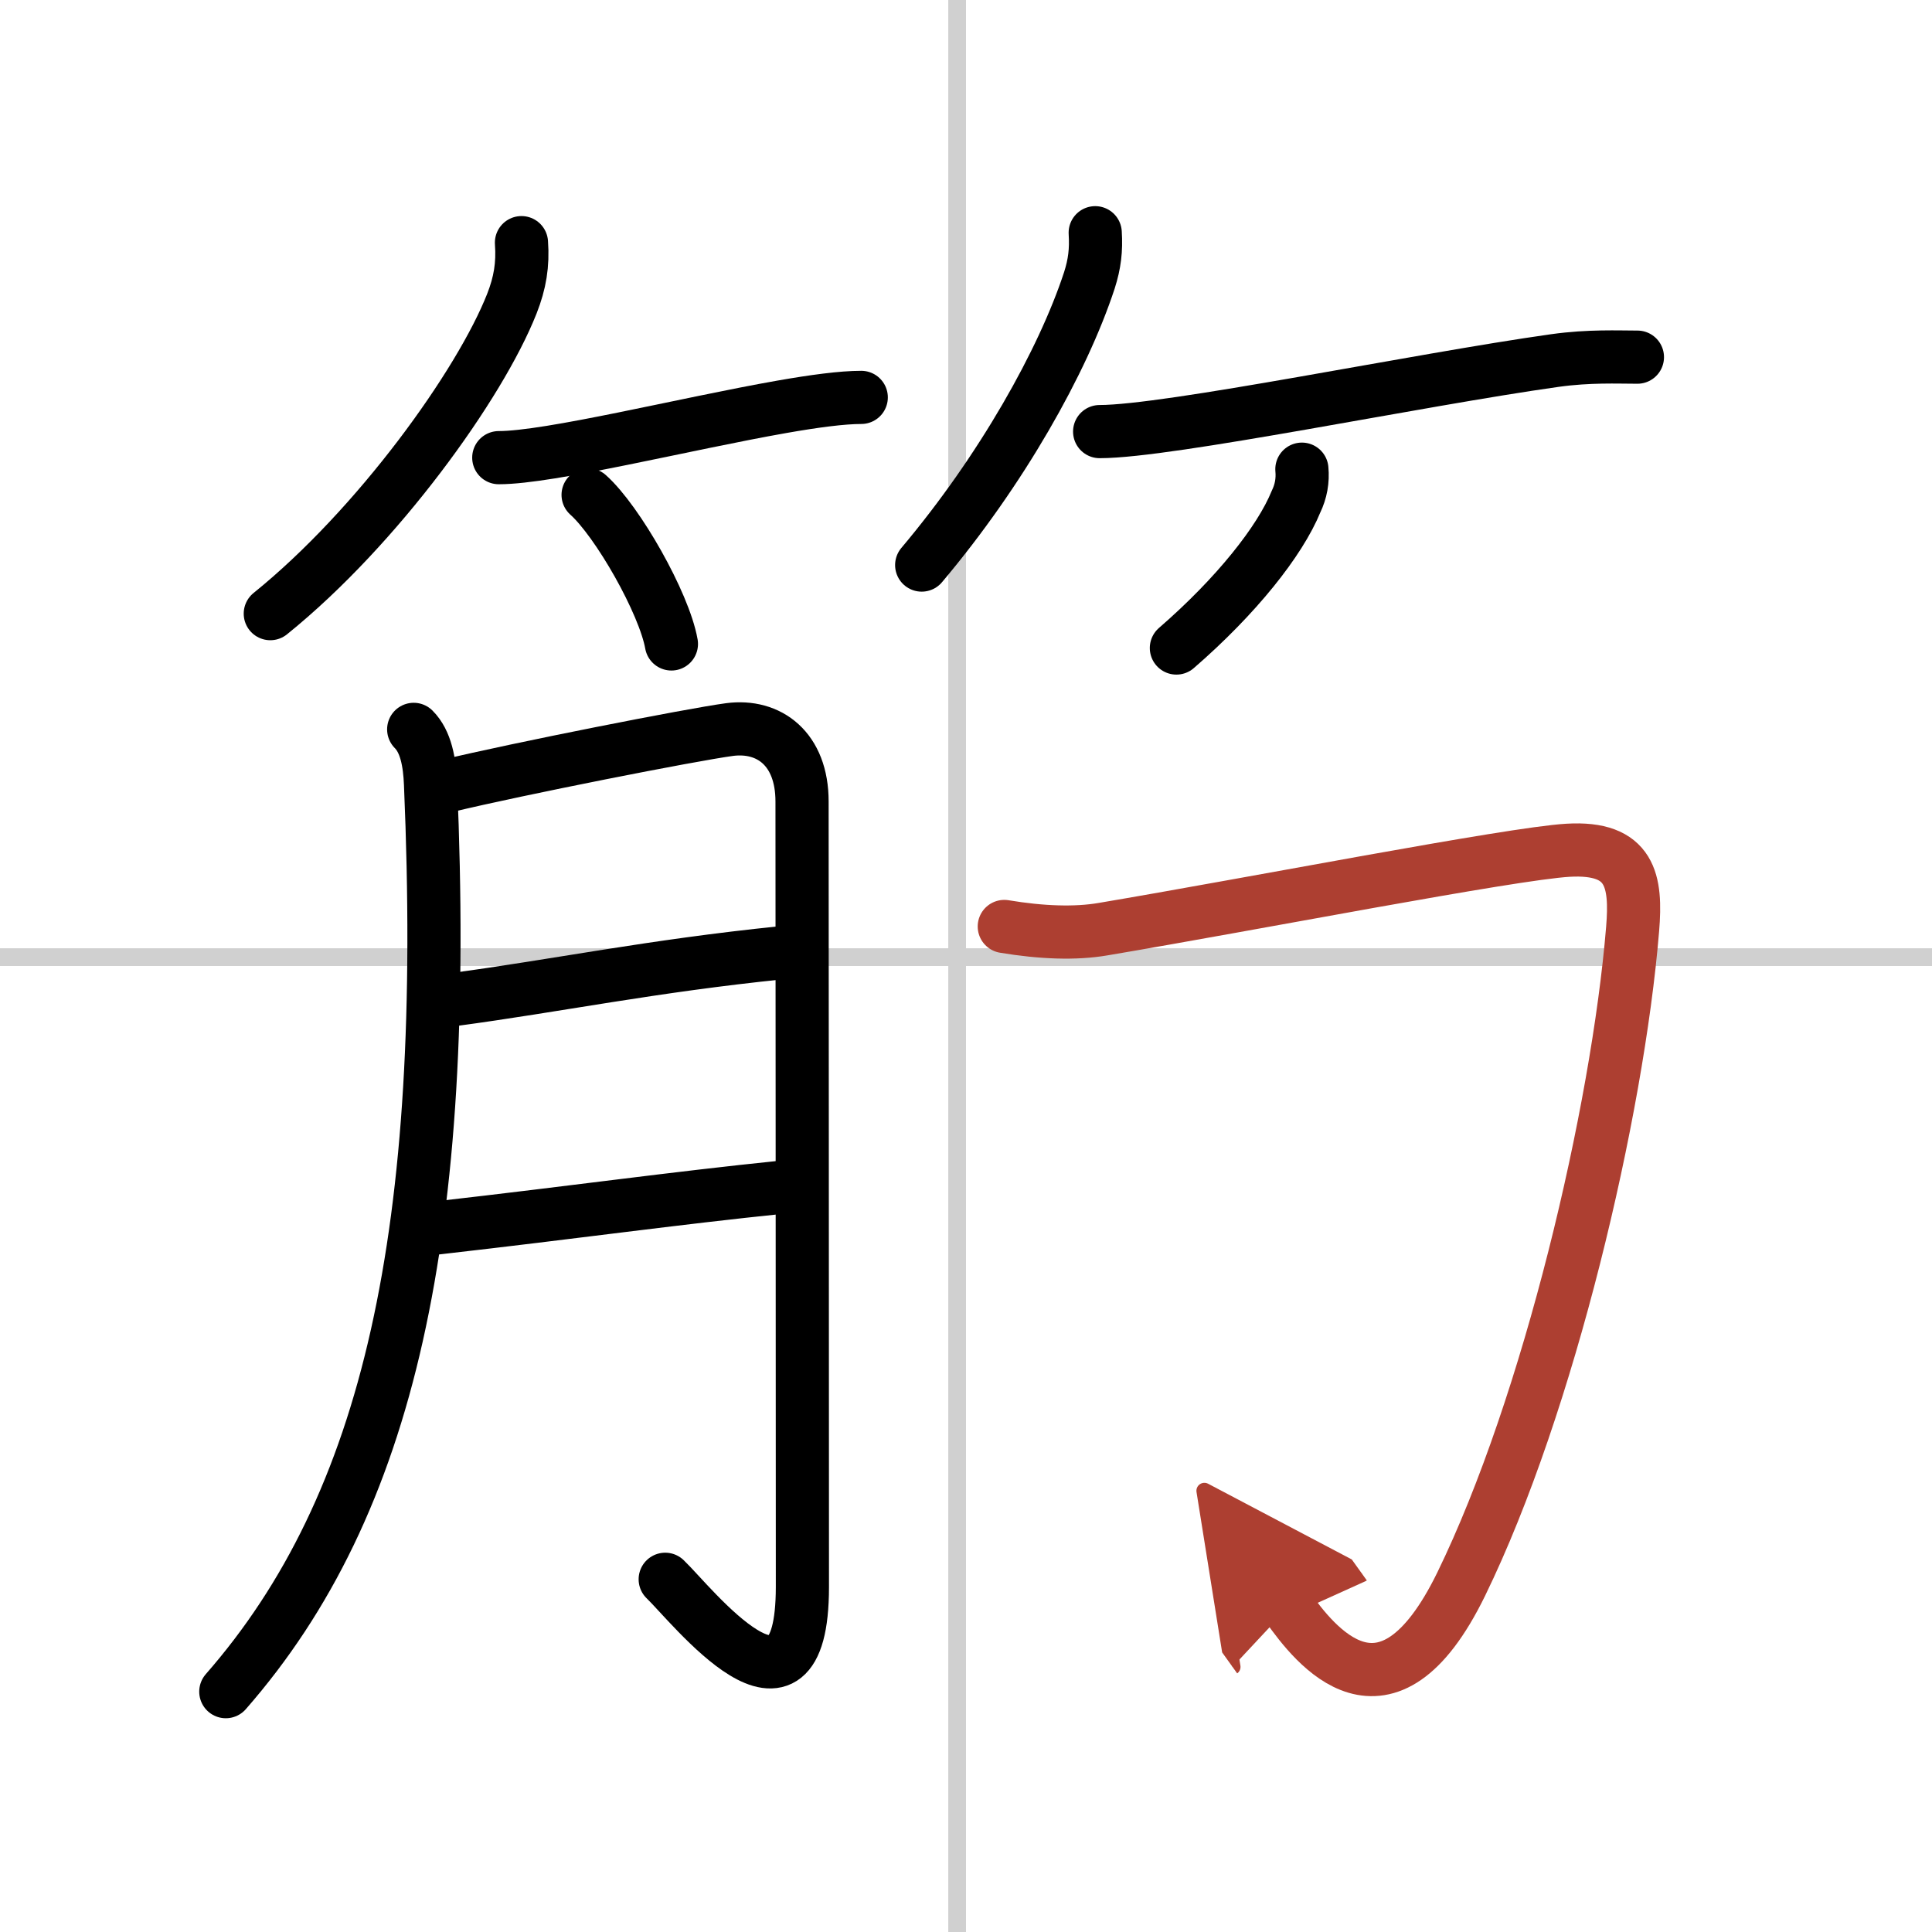
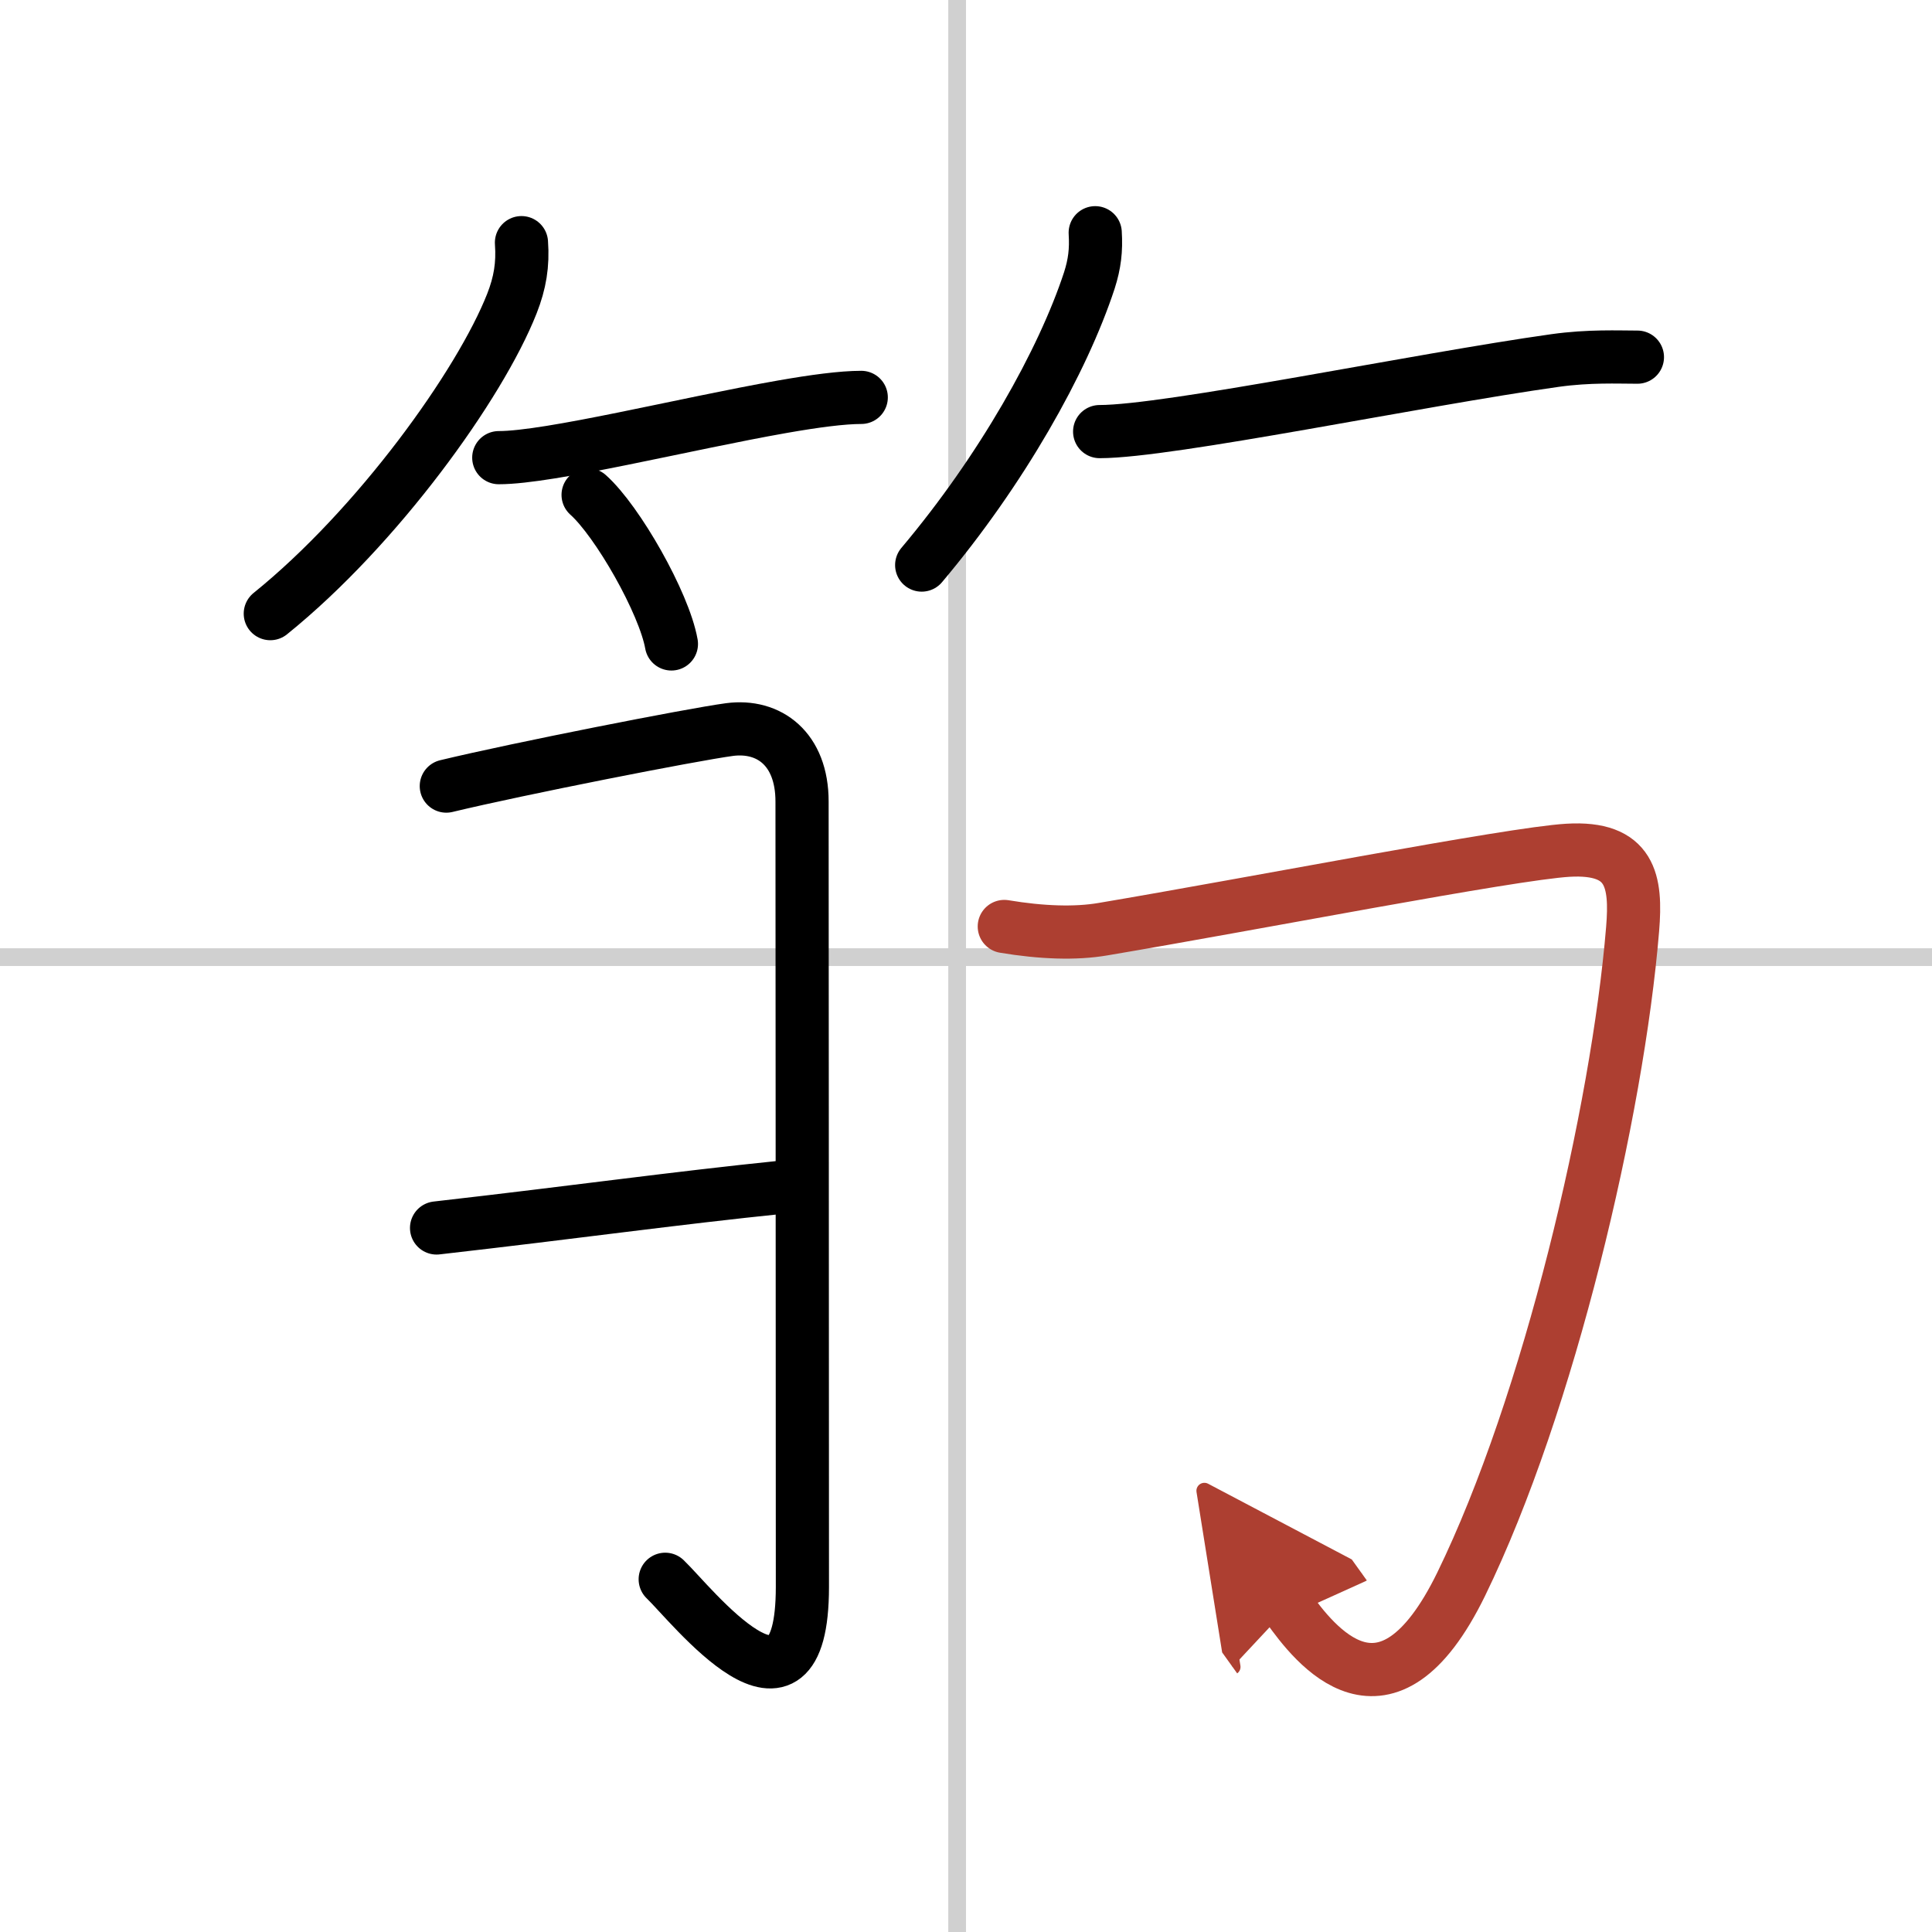
<svg xmlns="http://www.w3.org/2000/svg" width="400" height="400" viewBox="0 0 109 109">
  <defs>
    <marker id="a" markerWidth="4" orient="auto" refX="1" refY="5" viewBox="0 0 10 10">
      <polyline points="0 0 10 5 0 10 1 5" fill="#ad3f31" stroke="#ad3f31" />
    </marker>
  </defs>
  <g fill="none" stroke="#000" stroke-linecap="round" stroke-linejoin="round" stroke-width="3">
-     <rect width="100%" height="100%" fill="#fff" stroke="#fff" />
    <line x1="54" x2="54" y2="109" stroke="#d0d0d0" stroke-width="1" />
    <line x2="109" y1="54" y2="54" stroke="#d0d0d0" stroke-width="1" />
    <path d="m29.42 13.69c0.09 1.24-0.08 2.27-0.54 3.44-1.8 4.57-7.58 12.61-13.63 17.49" />
    <path d="m28.14 25.82c2.88 0 10.52-1.91 15.98-2.87 1.82-0.32 3.4-0.53 4.47-0.53" />
    <path d="m33.18 27.92c1.66 1.48 4.29 6.1 4.7 8.41" />
    <path d="m61.79 13.13c0.06 0.98-0.03 1.75-0.33 2.69-1.5 4.57-4.96 10.72-9.46 16.06" />
    <path d="m62.04 24.35c3.92 0 18-2.93 25.69-4.01 1.93-0.27 3.55-0.19 4.65-0.19" />
-     <path d="m73.45 26.47c0.06 0.64-0.05 1.25-0.33 1.83-0.91 2.23-3.37 5.33-6.75 8.26" />
-     <path d="m23.34 41.15c0.69 0.69 0.9 1.85 0.95 3.09 1.08 25.25-2.3 40.63-11.55 51.2" />
    <path d="m25.18 44.35c4.07-0.98 13.82-2.9 15.98-3.19 2.22-0.29 4.09 1.08 4.09 4.06 0 3.28 0.02 30.2 0.02 44.31 0 9.06-6.28 0.96-7.74-0.43" />
-     <path d="m25.61 56.39c5.76-0.77 11.14-1.89 18.51-2.64" />
    <path d="m24.63 69.28c7.99-0.91 13.24-1.66 19.58-2.31" />
    <path d="m56.66 52.27c2.09 0.35 4.02 0.42 5.58 0.15 8.32-1.4 23-4.26 26.22-4.45 3.57-0.21 3.87 1.75 3.65 4.44-0.85 10.33-4.73 26.83-9.67 36.96-4.25 8.71-8.3 3.37-9.77 1.32" marker-end="url(#a)" stroke="#ad3f31" />
  </g>
</svg>